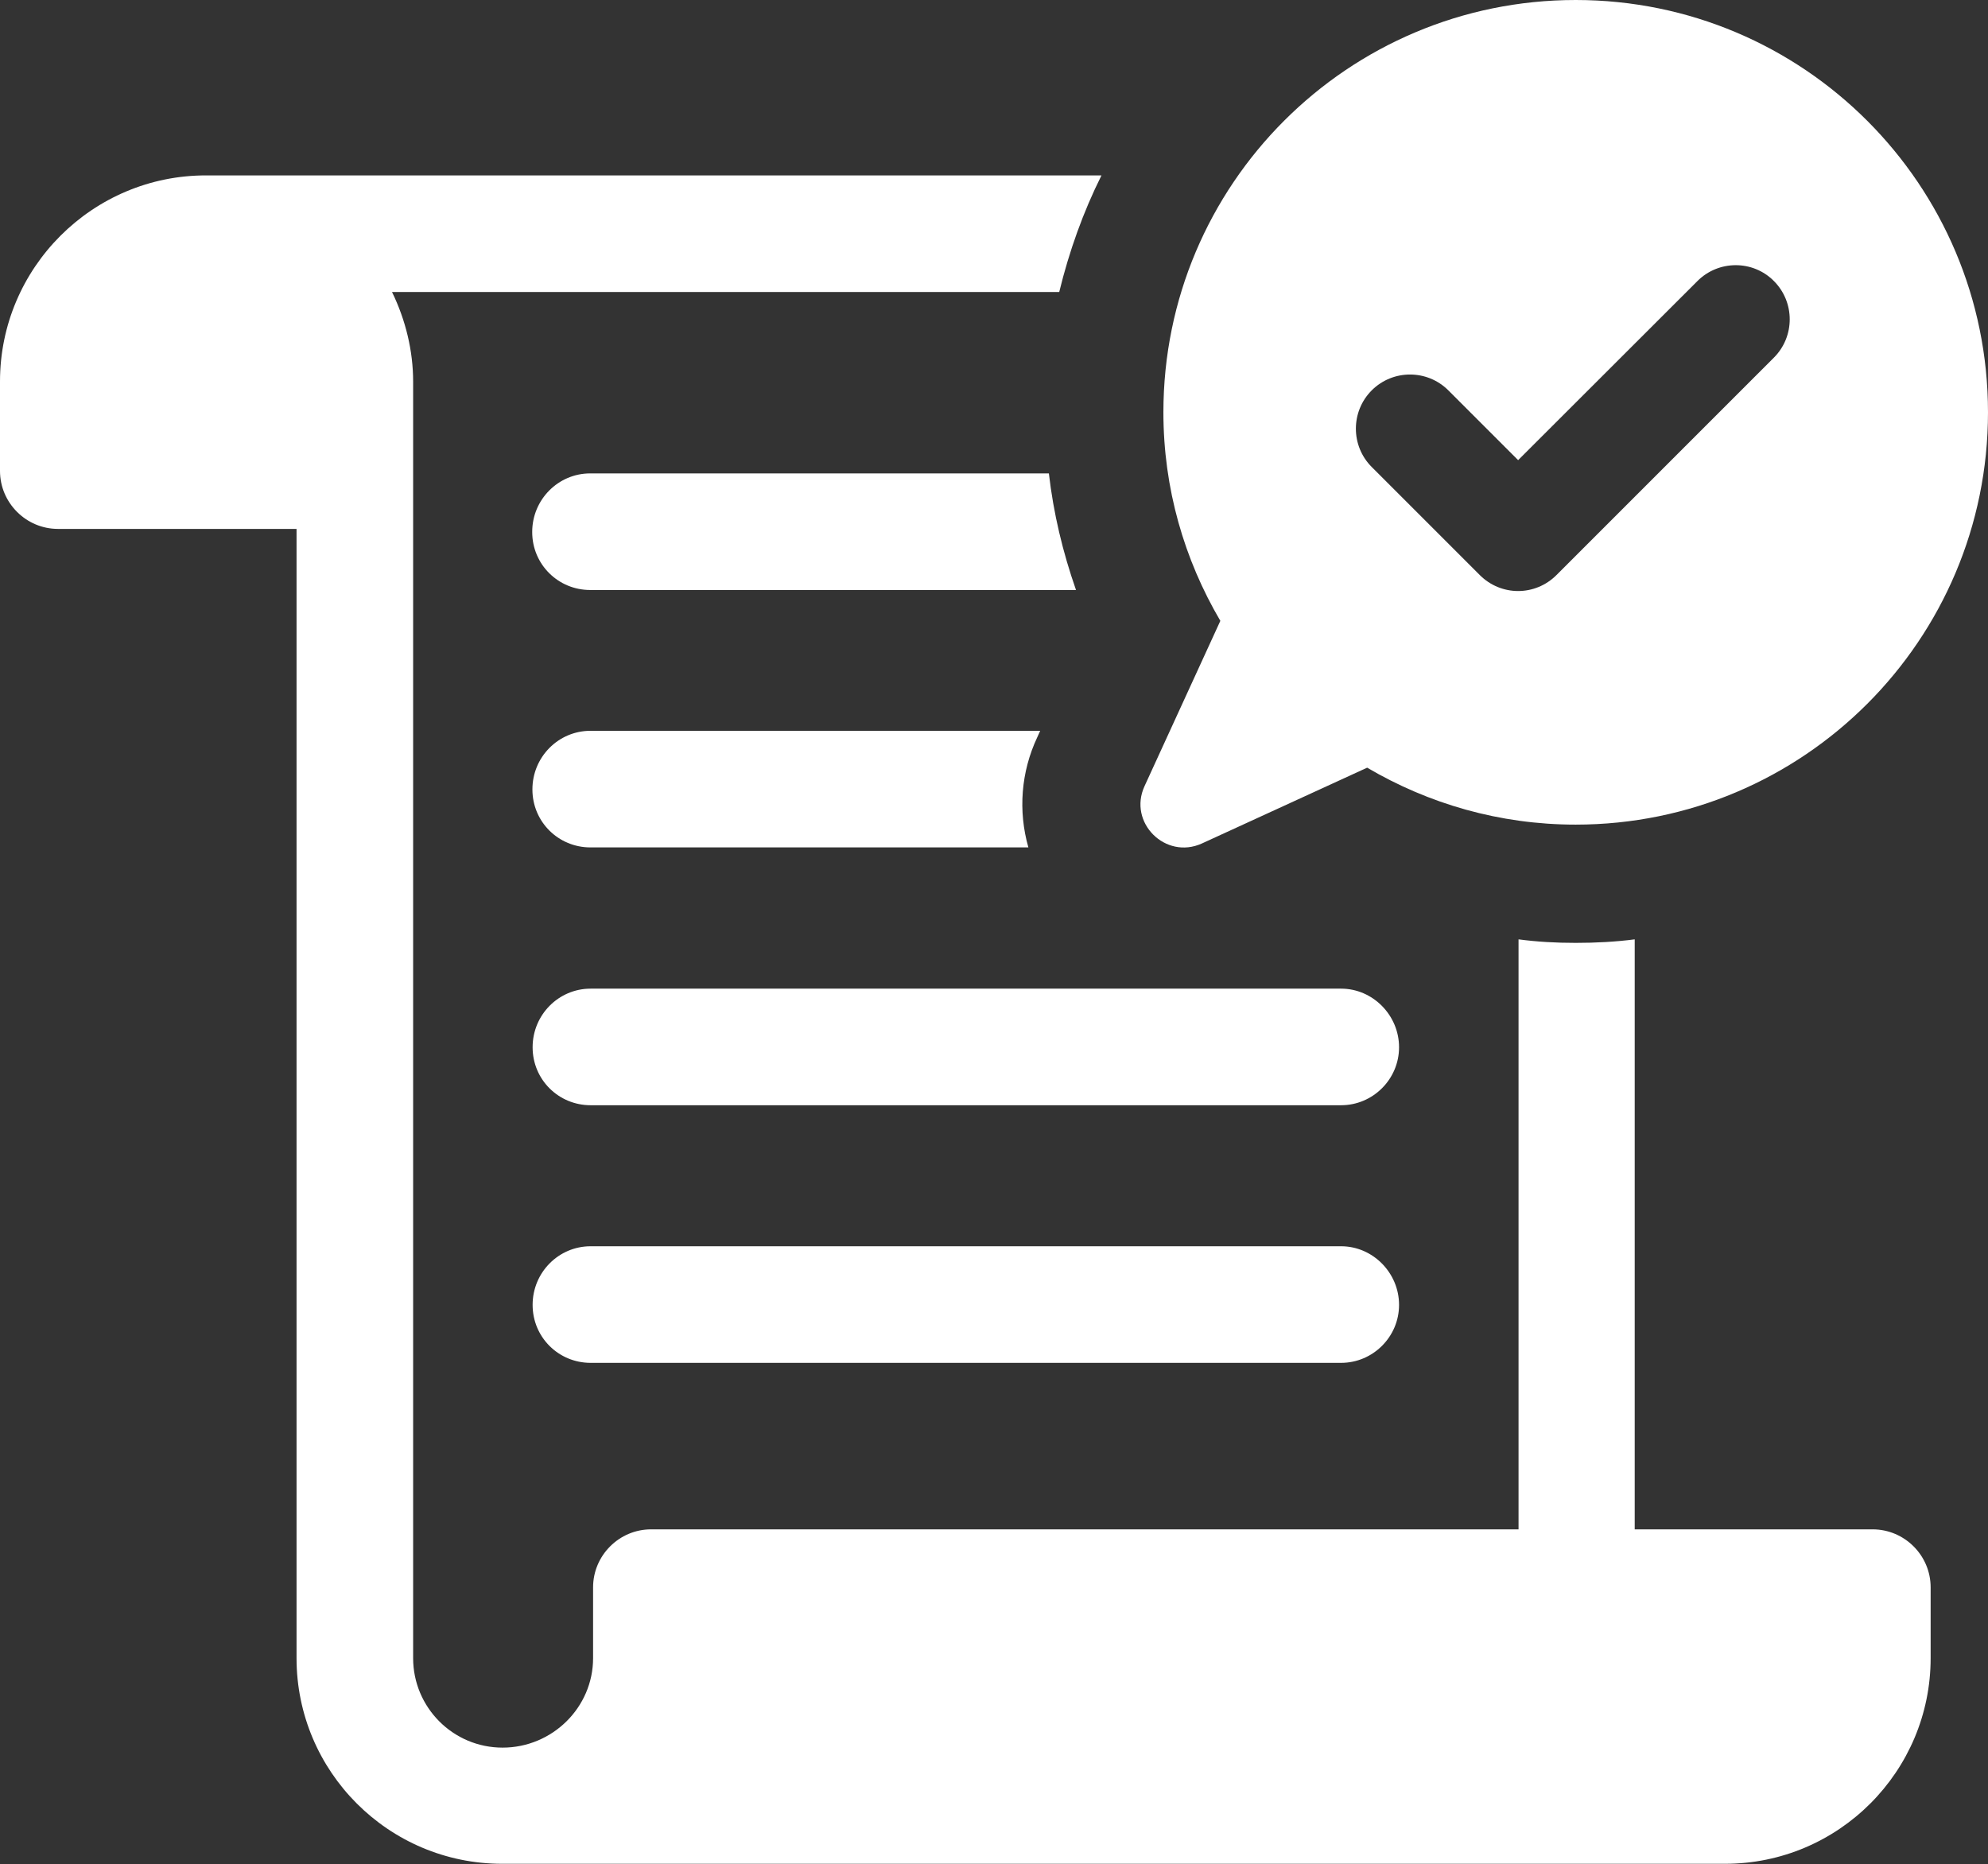
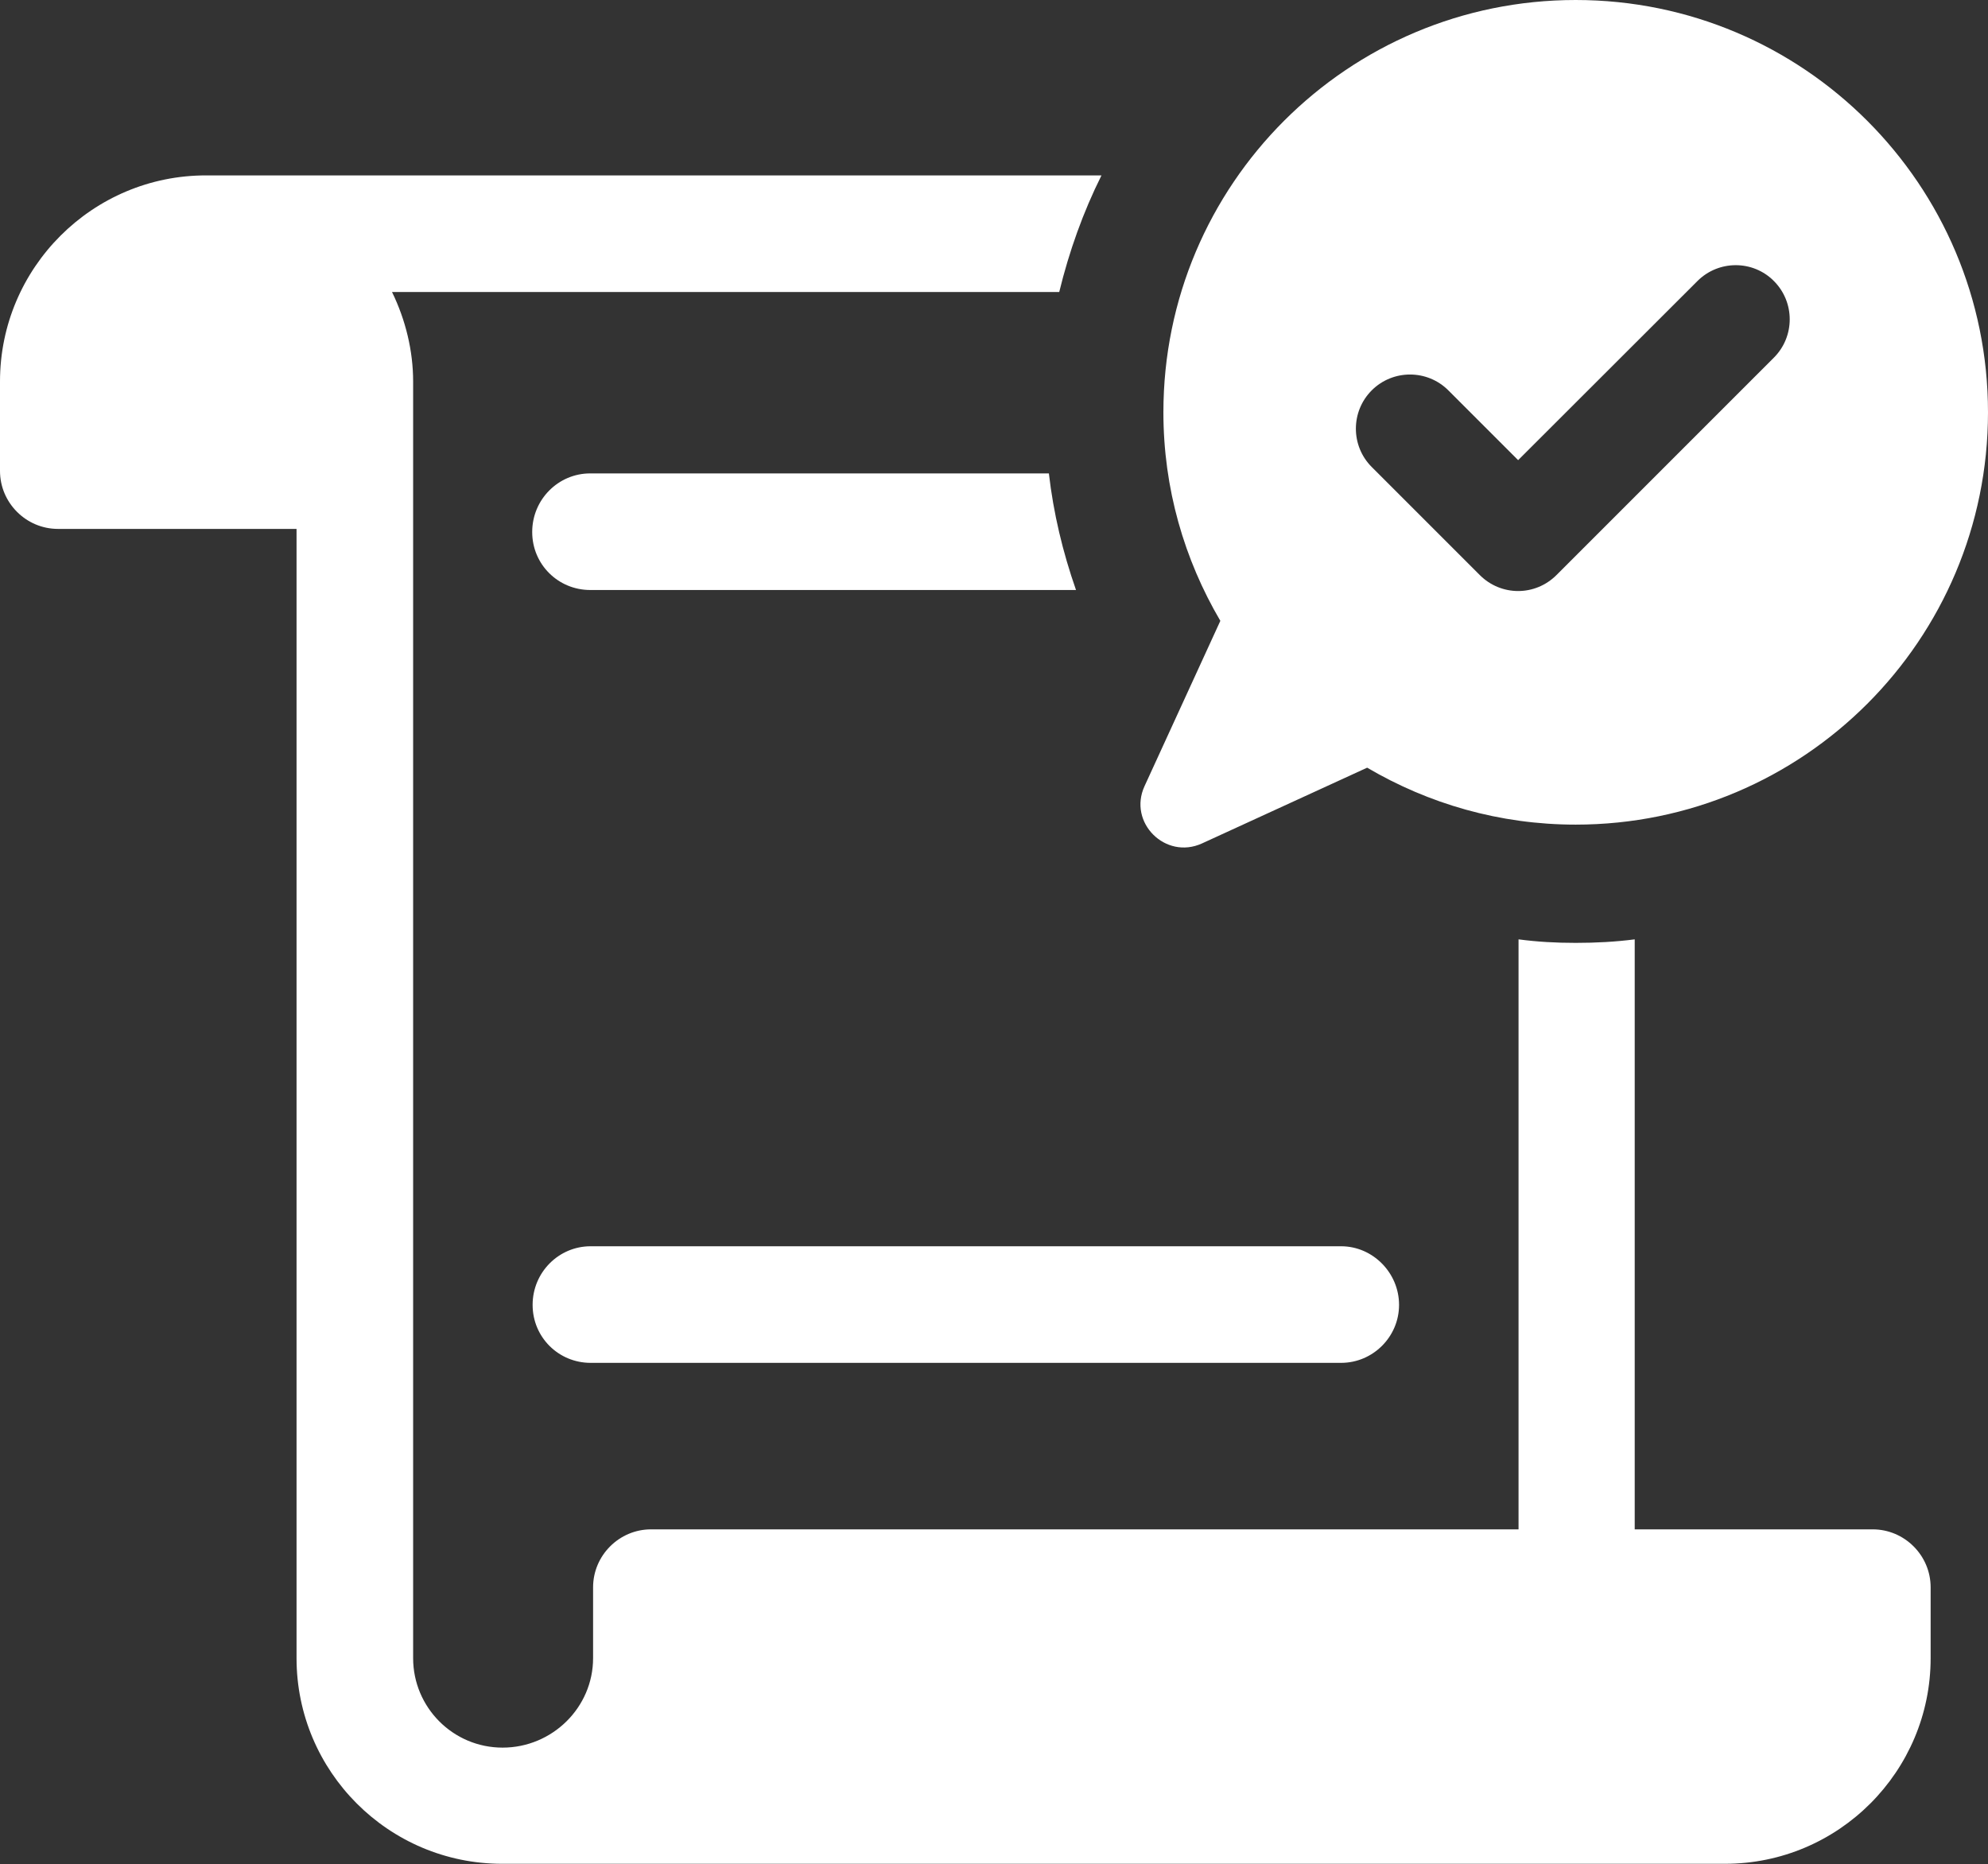
<svg xmlns="http://www.w3.org/2000/svg" id="Layer_1" viewBox="0 0 96 90.01">
  <rect x="0" y="0" width="96" height="90.01" fill="#333333" stroke="none" />
  <defs>
    <style>.cls-1{fill:#fff;stroke-width:0px;}</style>
  </defs>
  <path class="cls-1" d="M28.51,28.49h23.45c-.64-1.83-1.09-3.71-1.31-5.63h-22.15c-1.54,0-2.8,1.26-2.8,2.83s1.26,2.8,2.8,2.8Z" />
  <path class="cls-1" d="M90.44,73.85h-11.5v-28.49c-.93.12-1.88.17-2.85.17s-1.85-.05-2.76-.17v28.49H31.44c-1.54,0-2.8,1.26-2.8,2.8v3.42c0,2.38-1.97,4.32-4.37,4.32s-4.32-1.95-4.32-4.32V18.42c0-1.47-.36-2.97-1.02-4.32h32.22c.48-1.97,1.16-3.87,2.04-5.63H9.96C4.47,8.46,0,12.93,0,18.42v4.32c0,1.54,1.26,2.8,2.8,2.8h11.52v54.53c0,5.47,4.44,9.93,9.93,9.93h59.05c5.49,0,9.93-4.47,9.93-9.93v-3.42c0-1.54-1.26-2.8-2.8-2.8Z" />
-   <path class="cls-1" d="M28.51,40.92h21.15c-.5-1.76-.36-3.64.43-5.32l.14-.31h-21.72c-1.54,0-2.8,1.26-2.8,2.83s1.26,2.8,2.8,2.8Z" />
-   <path class="cls-1" d="M64.76,47.74H28.52c-1.54,0-2.8,1.26-2.8,2.83s1.26,2.8,2.8,2.8h36.24c1.54,0,2.8-1.26,2.8-2.8s-1.26-2.83-2.8-2.83Z" />
  <path class="cls-1" d="M64.76,60.18H28.52c-1.54,0-2.8,1.26-2.8,2.83s1.26,2.8,2.8,2.8h36.24c1.54,0,2.8-1.26,2.8-2.8s-1.26-2.83-2.8-2.83Z" />
  <path class="cls-1" d="M58.04,40.73l7.98-3.66c2.96,1.74,6.39,2.75,10.07,2.75,11,0,19.91-8.92,19.91-19.91S87.09,0,76.09,0s-19.91,8.91-19.91,19.91c0,3.68,1.01,7.11,2.75,10.07l-3.66,7.98c-.81,1.76,1.01,3.57,2.77,2.77ZM66.24,18.85c1.02-1.02,2.68-1.02,3.7,0l3.37,3.37,8.66-8.65c1.02-1.02,2.68-1.02,3.69,0,1.02,1.02,1.02,2.68,0,3.7l-10.5,10.5c-.51.51-1.18.77-1.85.77s-1.34-.26-1.85-.77l-5.22-5.22c-1.02-1.02-1.02-2.68,0-3.7Z" />
</svg>